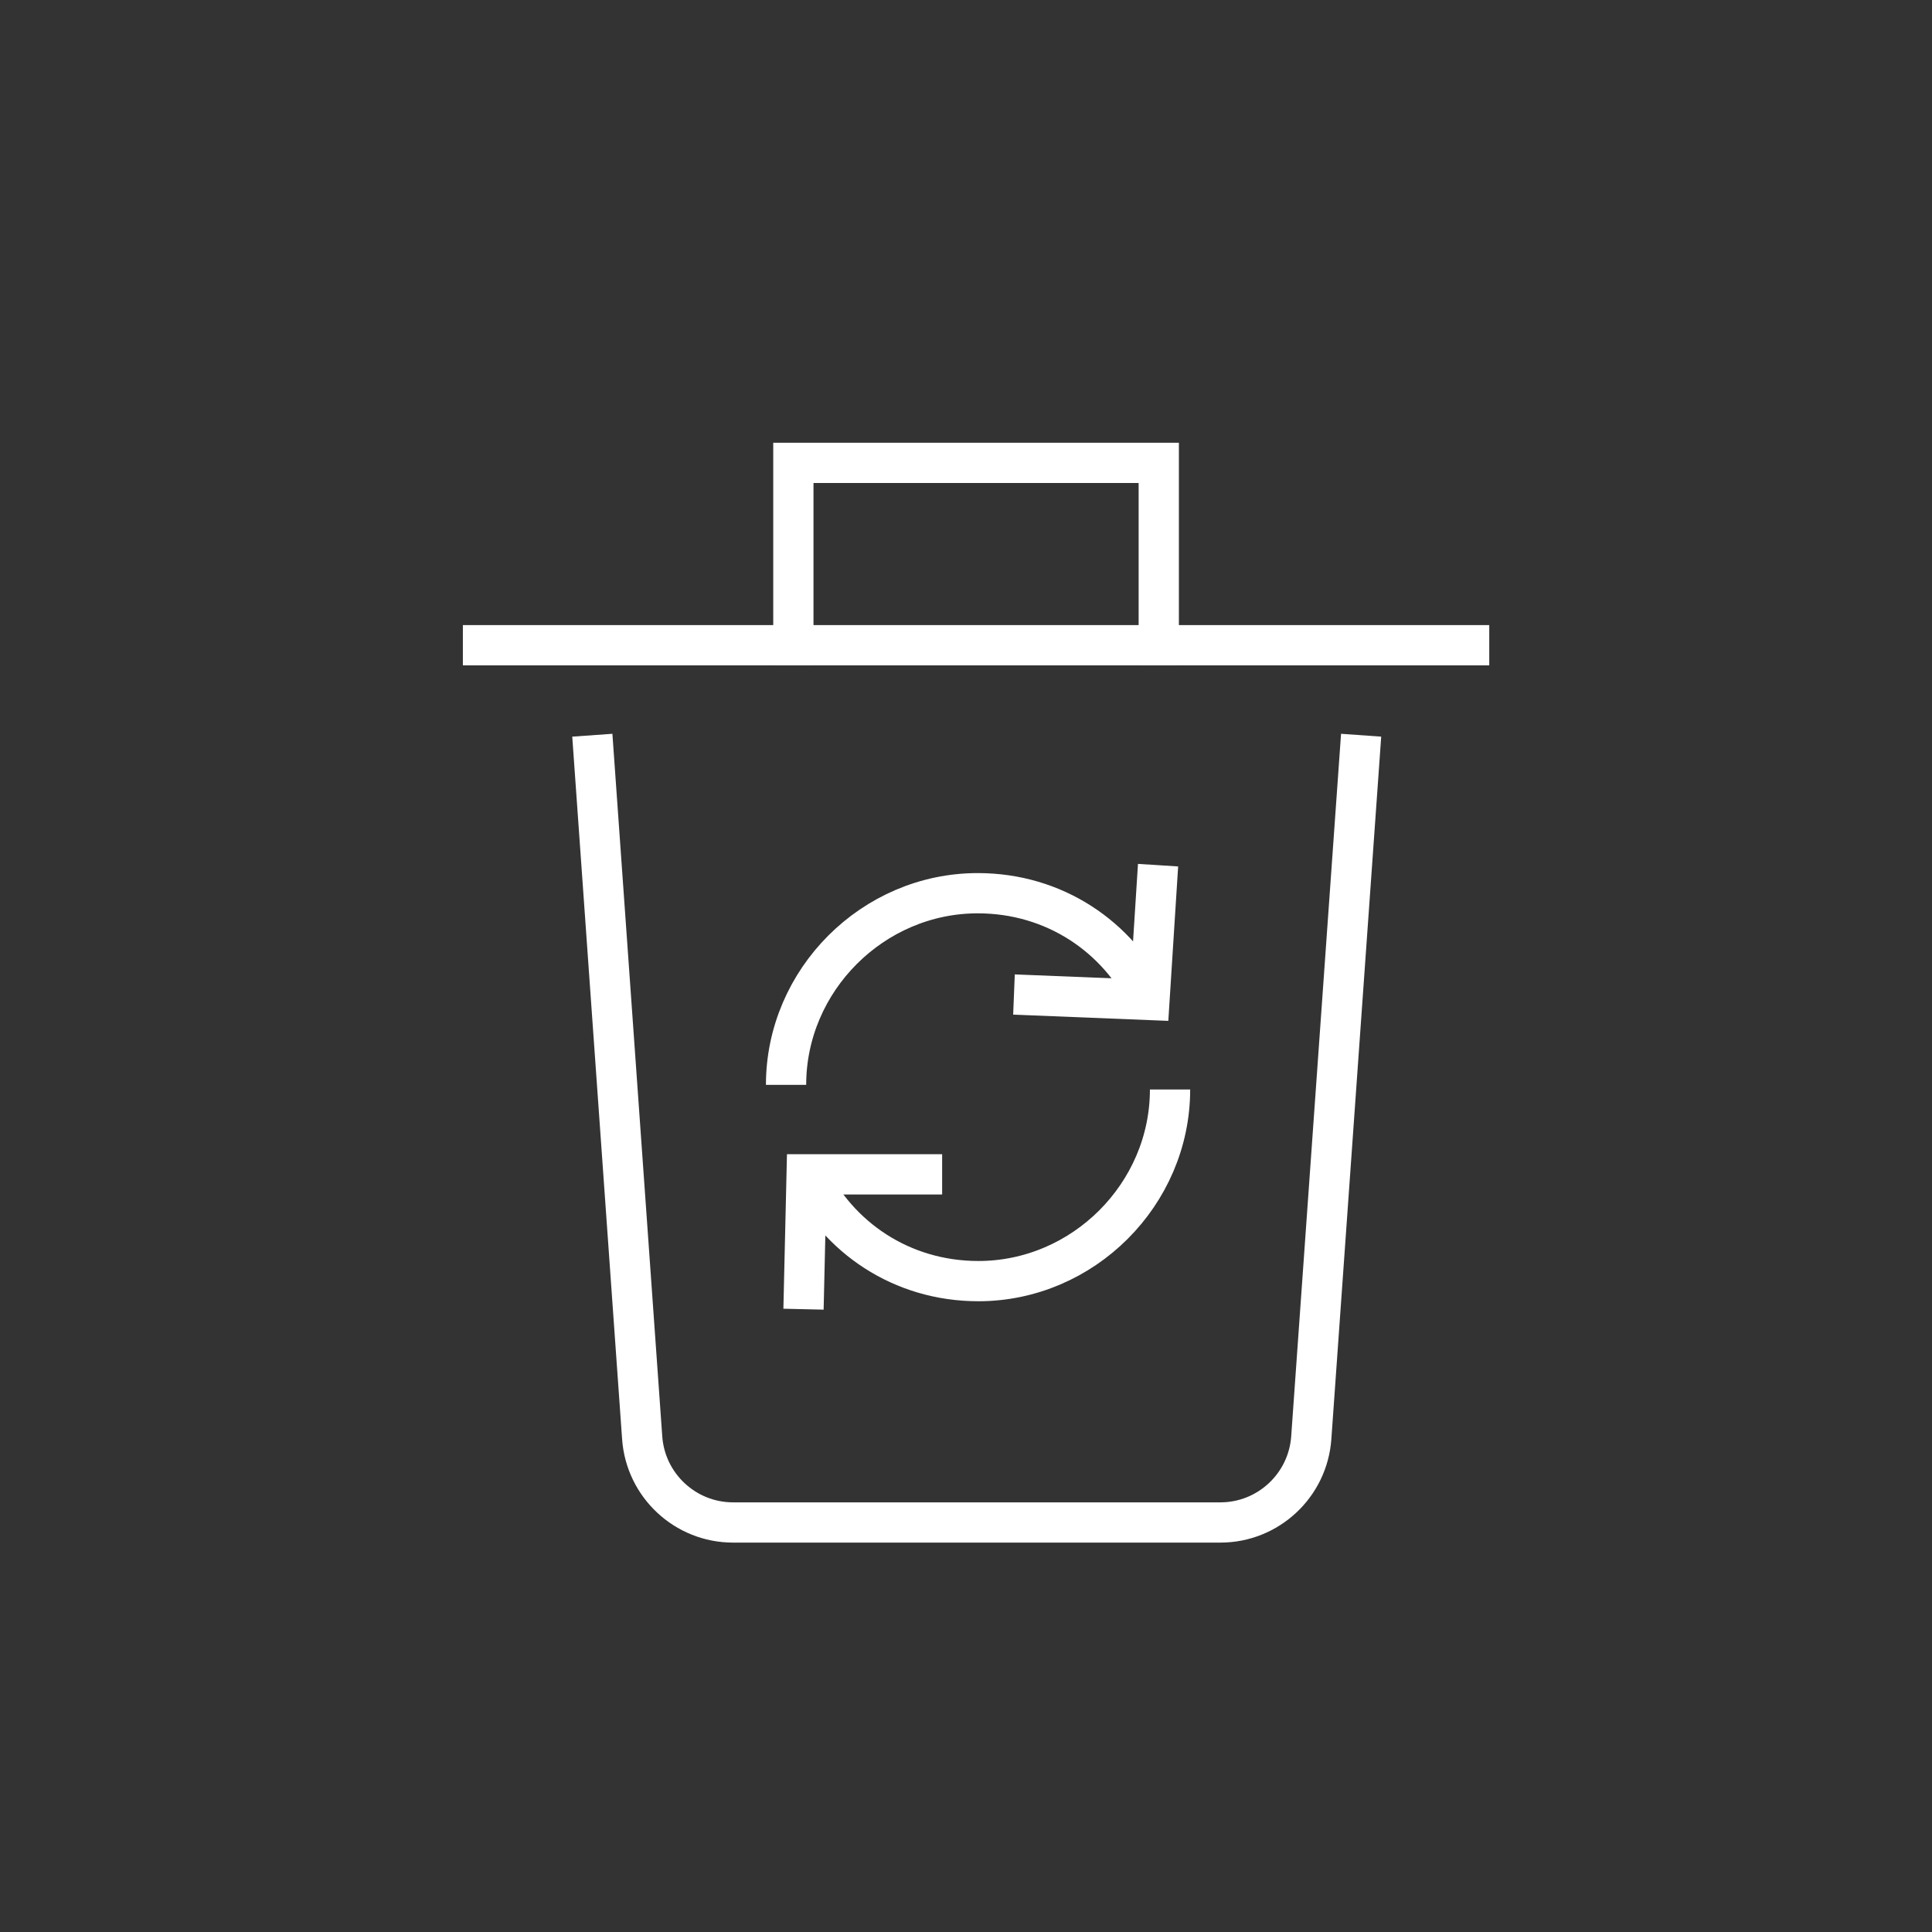
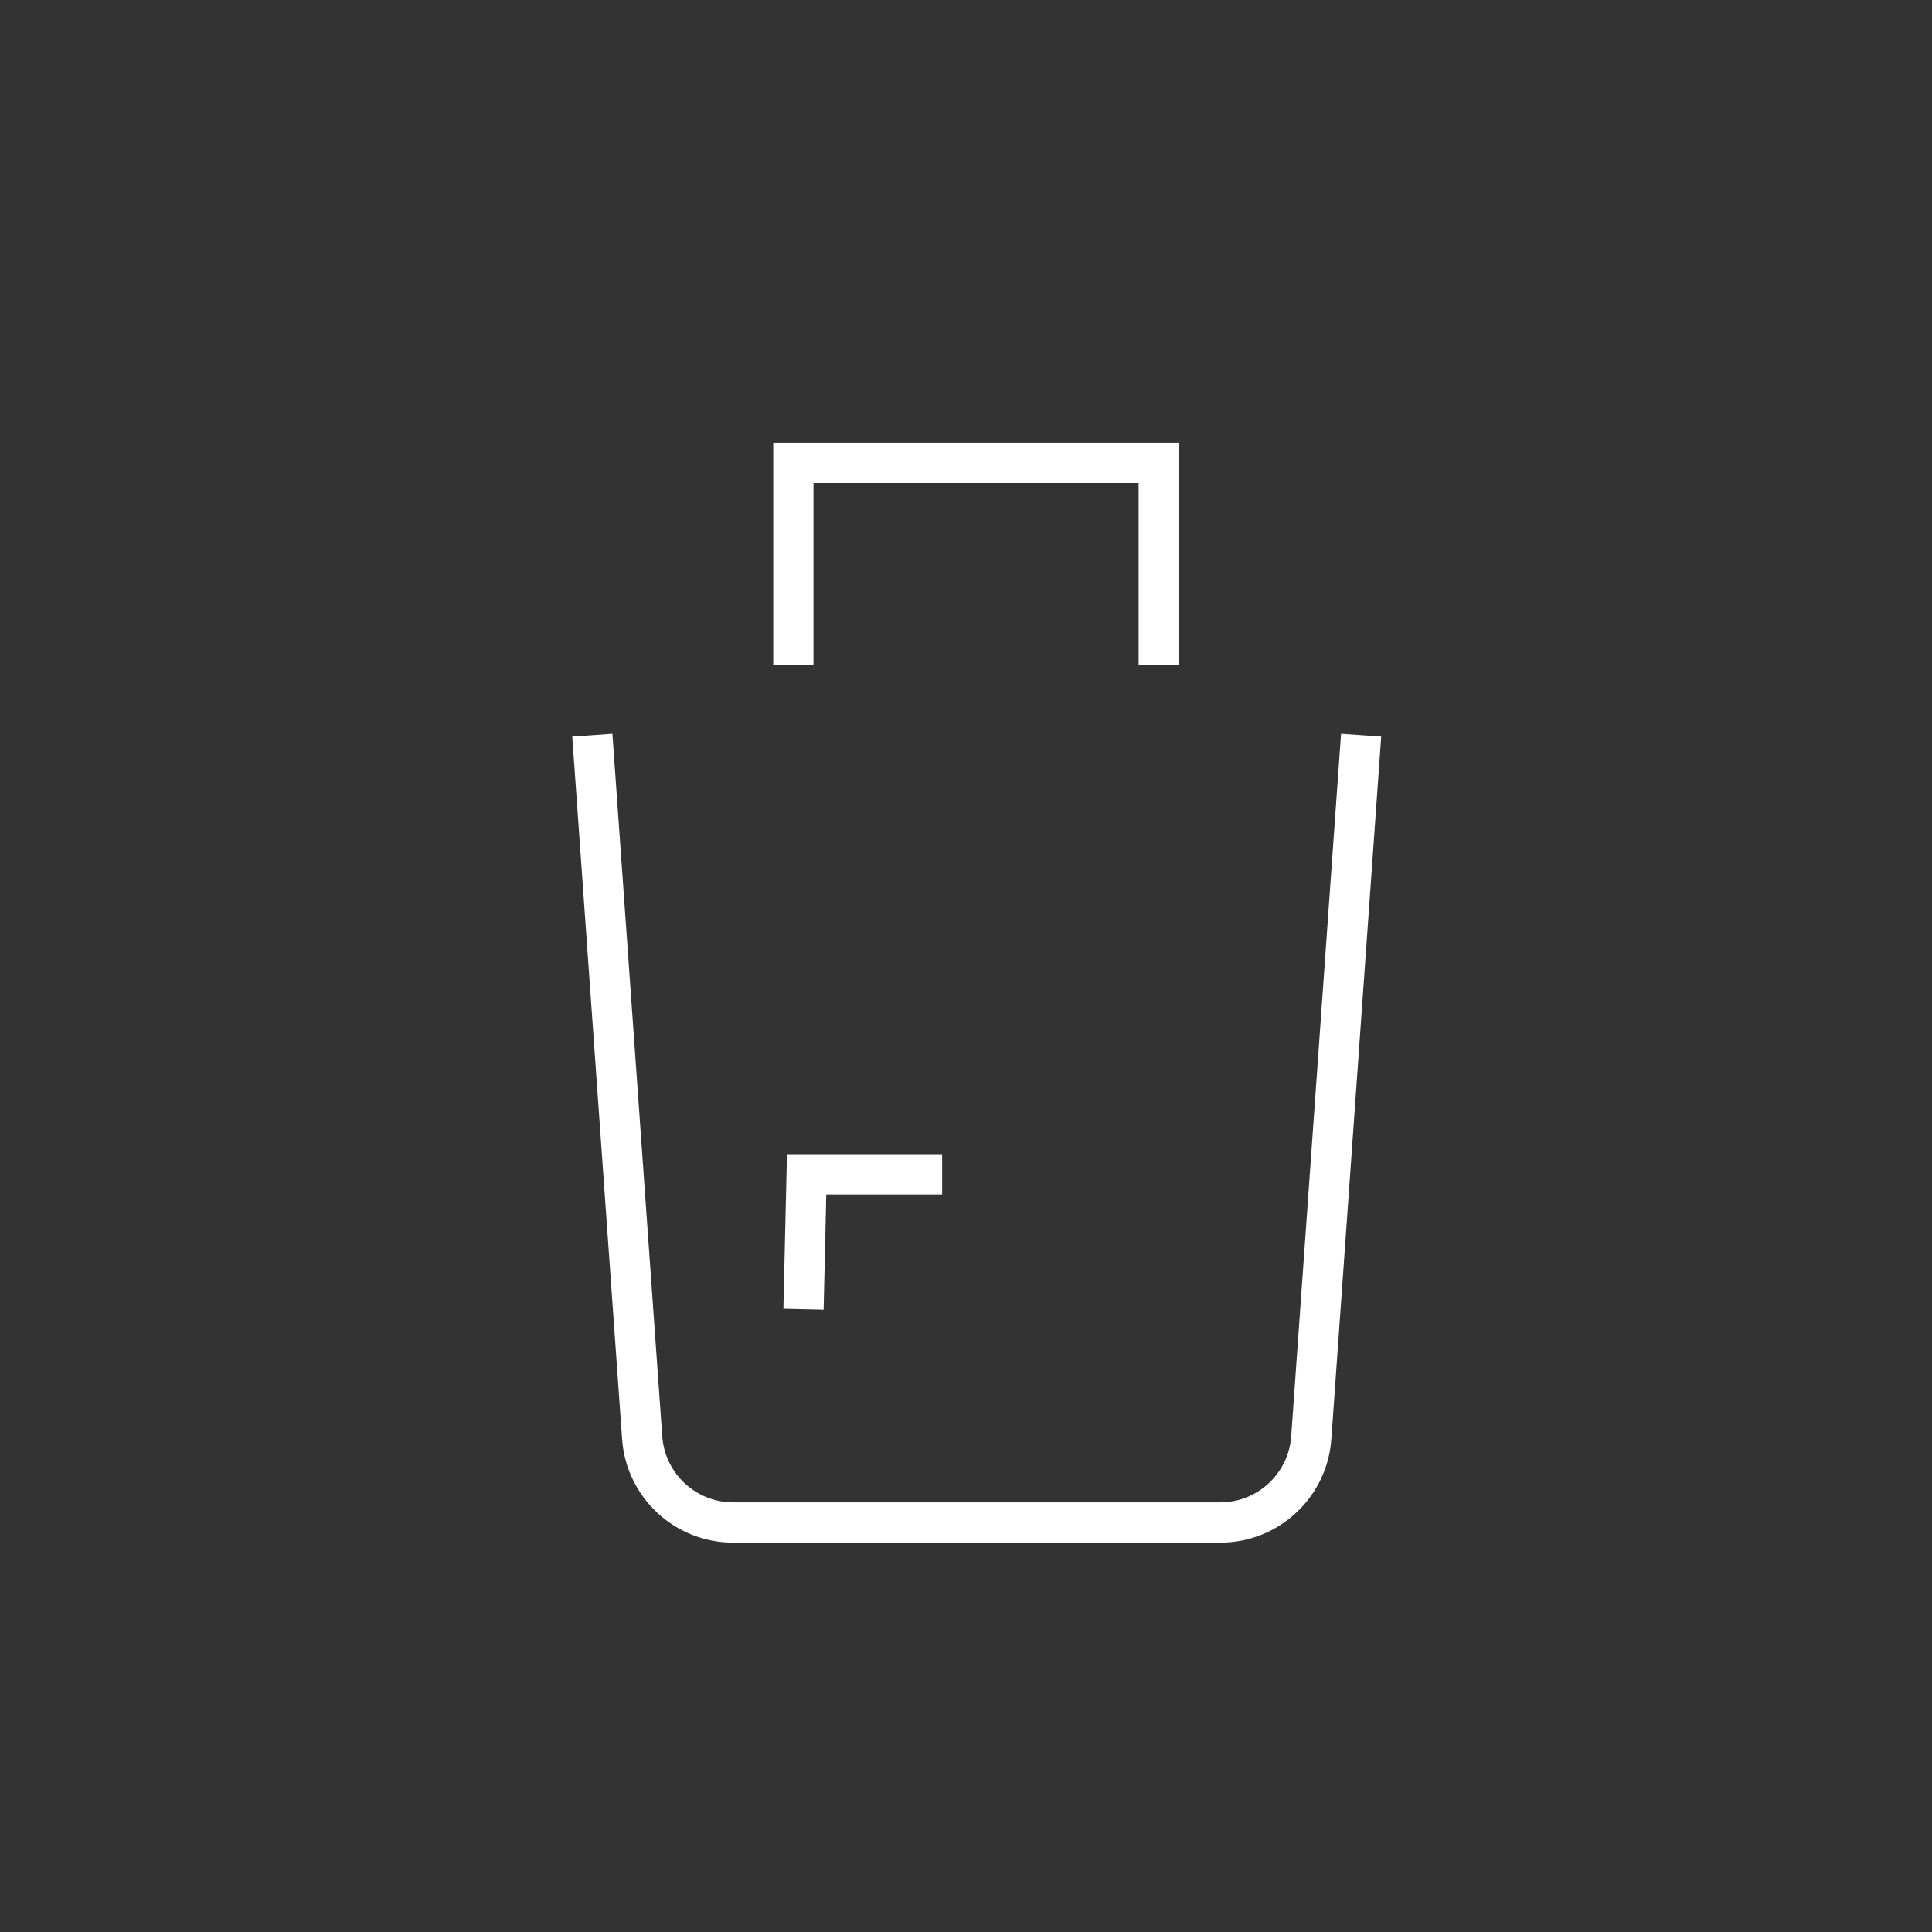
<svg xmlns="http://www.w3.org/2000/svg" width="96" height="96" viewBox="0 0 96 96" fill="none">
  <rect x="0" y="0" width="96" height="96" fill="#333333" stroke="none" />
  <path d="M39.422 32.061V23H57.578V32.061" stroke="white" stroke-width="2" stroke-miterlimit="10" stroke-linecap="square" />
-   <path d="M73 32.061H24" stroke="white" stroke-width="2" stroke-miterlimit="10" stroke-linecap="square" />
  <path d="M67.563 37.53L65.157 71.433C64.993 73.806 63.015 75.651 60.643 75.651H36.423C34.05 75.651 32.073 73.806 31.909 71.433L29.503 37.53" stroke="white" stroke-width="2" stroke-miterlimit="10" stroke-linecap="square" />
-   <path d="M39.059 53.905C39.059 48.7 43.376 44.383 48.582 44.383C52.405 44.383 55.568 46.558 57.084 49.721" stroke="white" stroke-width="2" stroke-miterlimit="10" />
-   <path d="M58.139 54.136C58.139 59.342 53.822 63.658 48.615 63.658C44.793 63.658 41.63 61.483 40.114 58.32" stroke="white" stroke-width="2" stroke-miterlimit="10" />
-   <path d="M57.48 43.988L57.117 49.688L51.383 49.457" stroke="white" stroke-width="2" stroke-miterlimit="10" stroke-linecap="square" />
  <path d="M39.949 64.053L40.081 58.353H45.814" stroke="white" stroke-width="2" stroke-miterlimit="10" stroke-linecap="square" />
</svg>